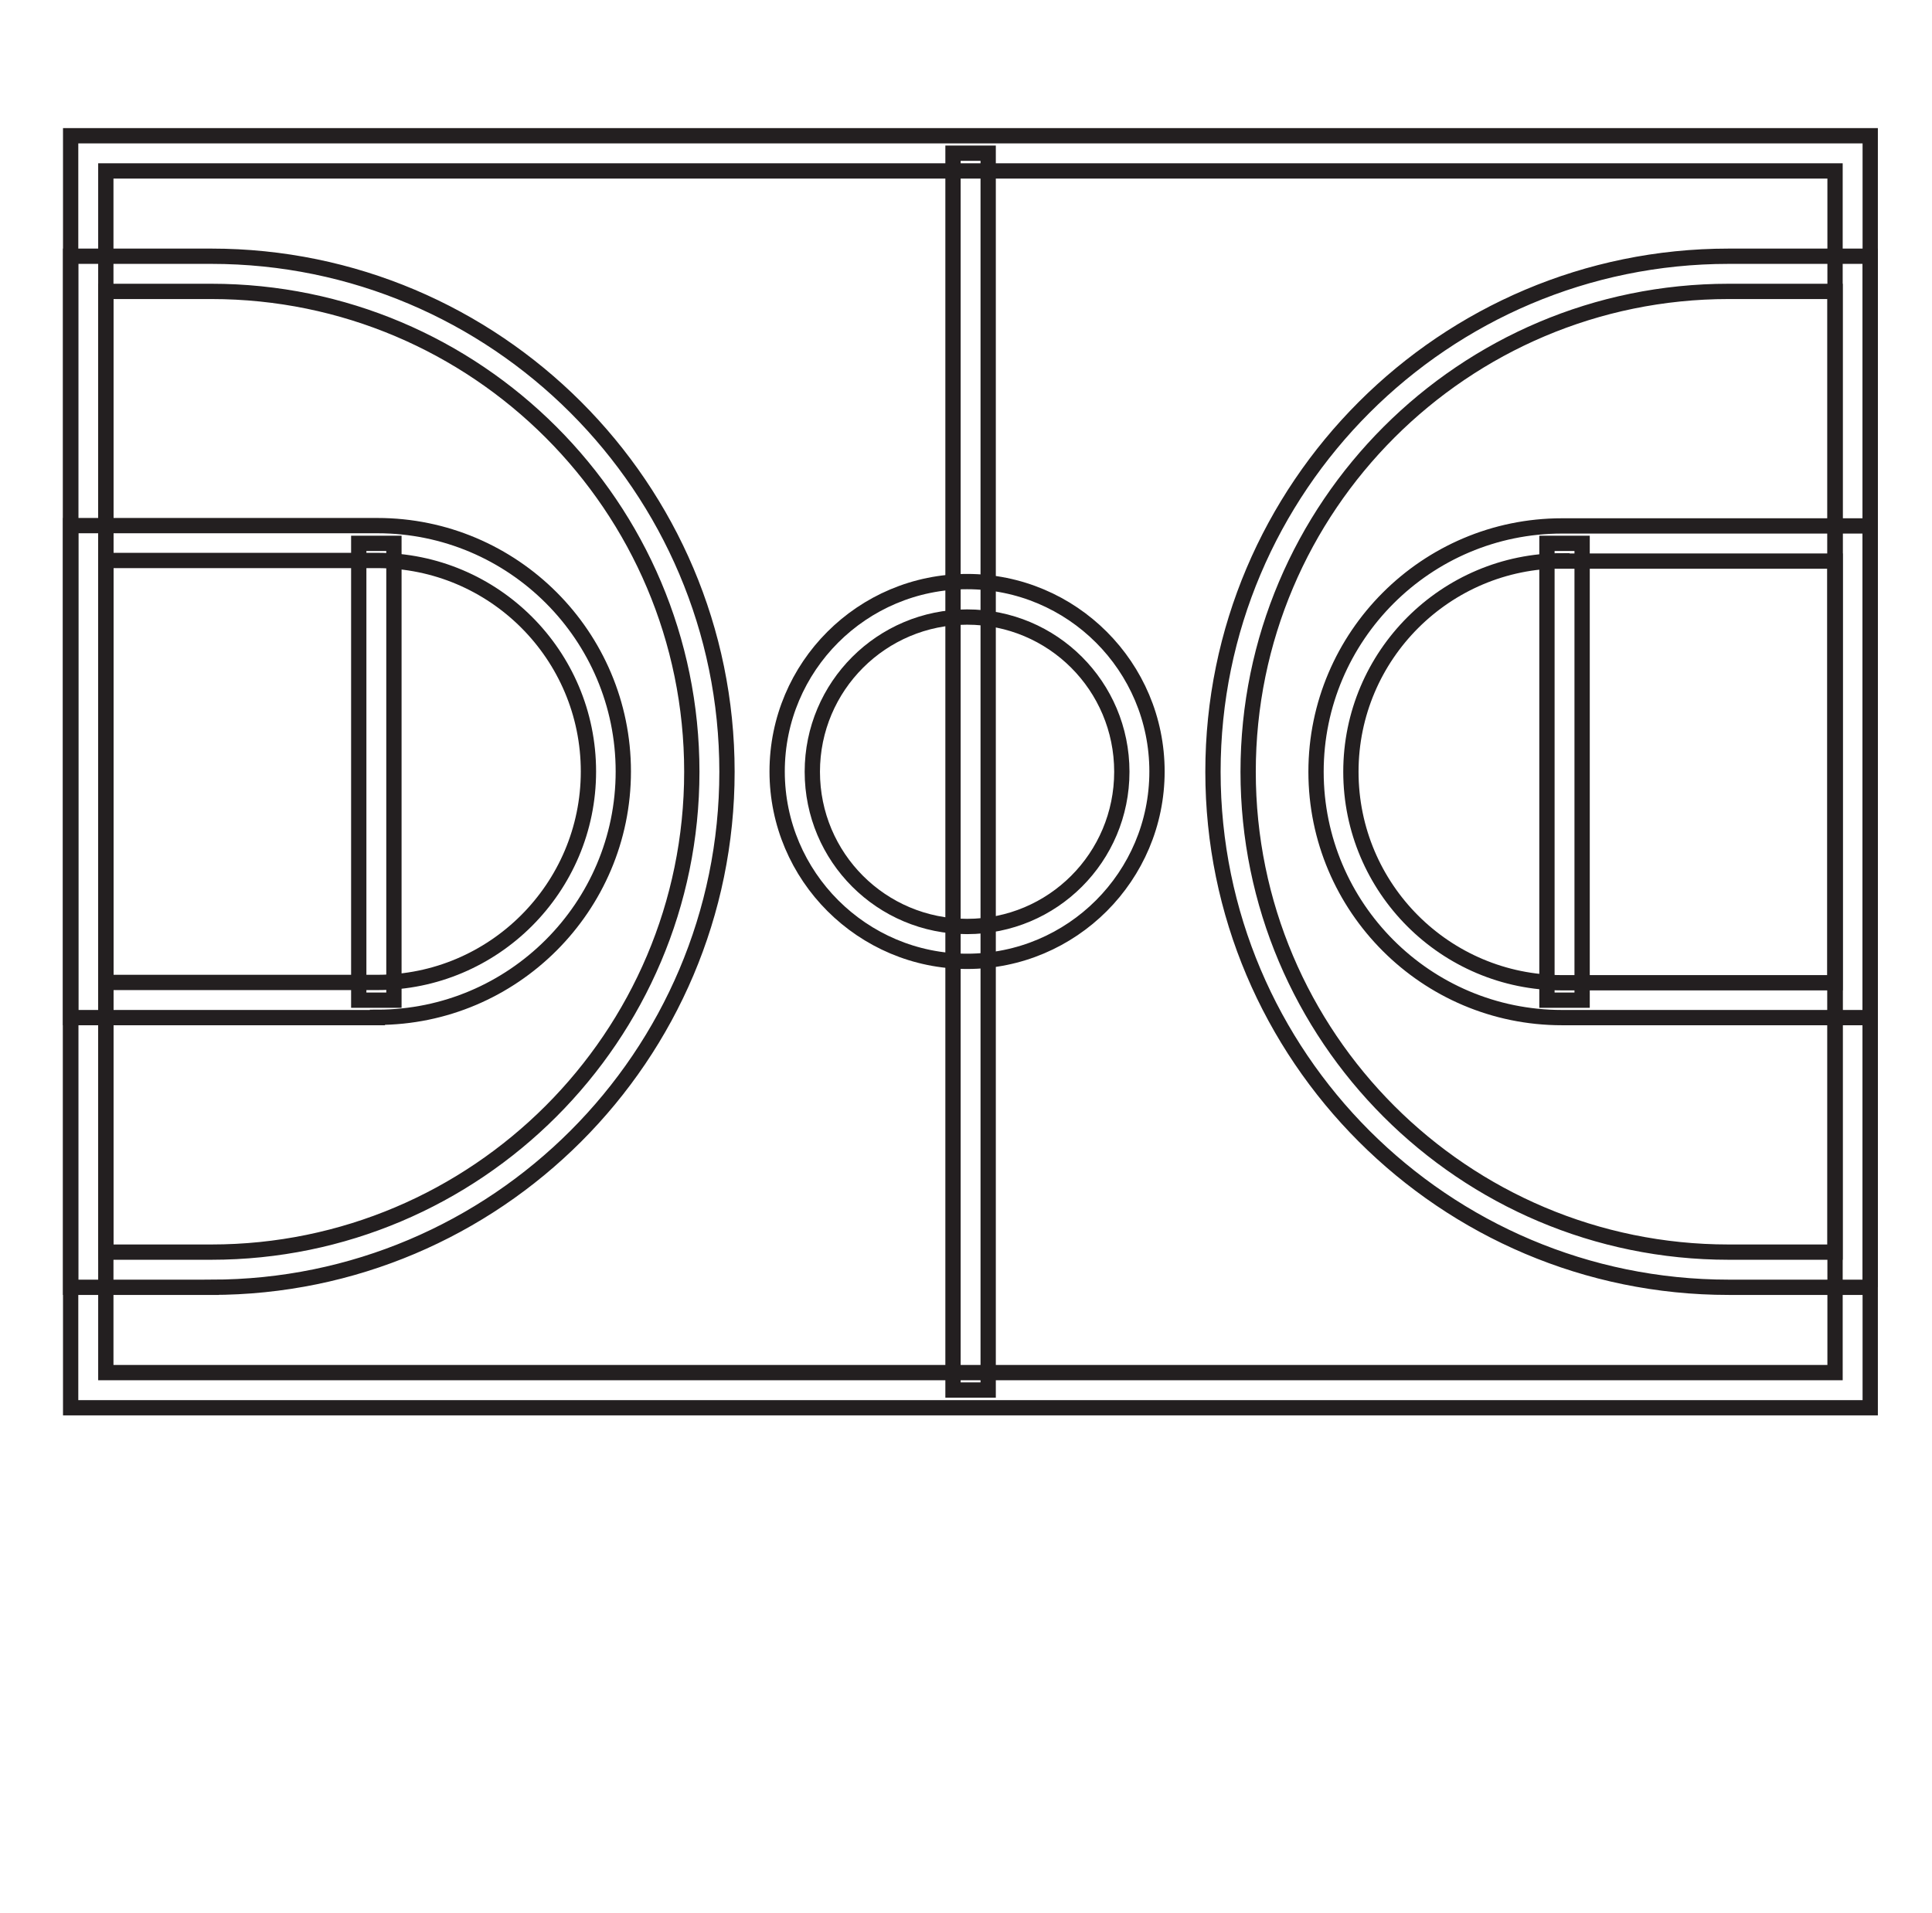
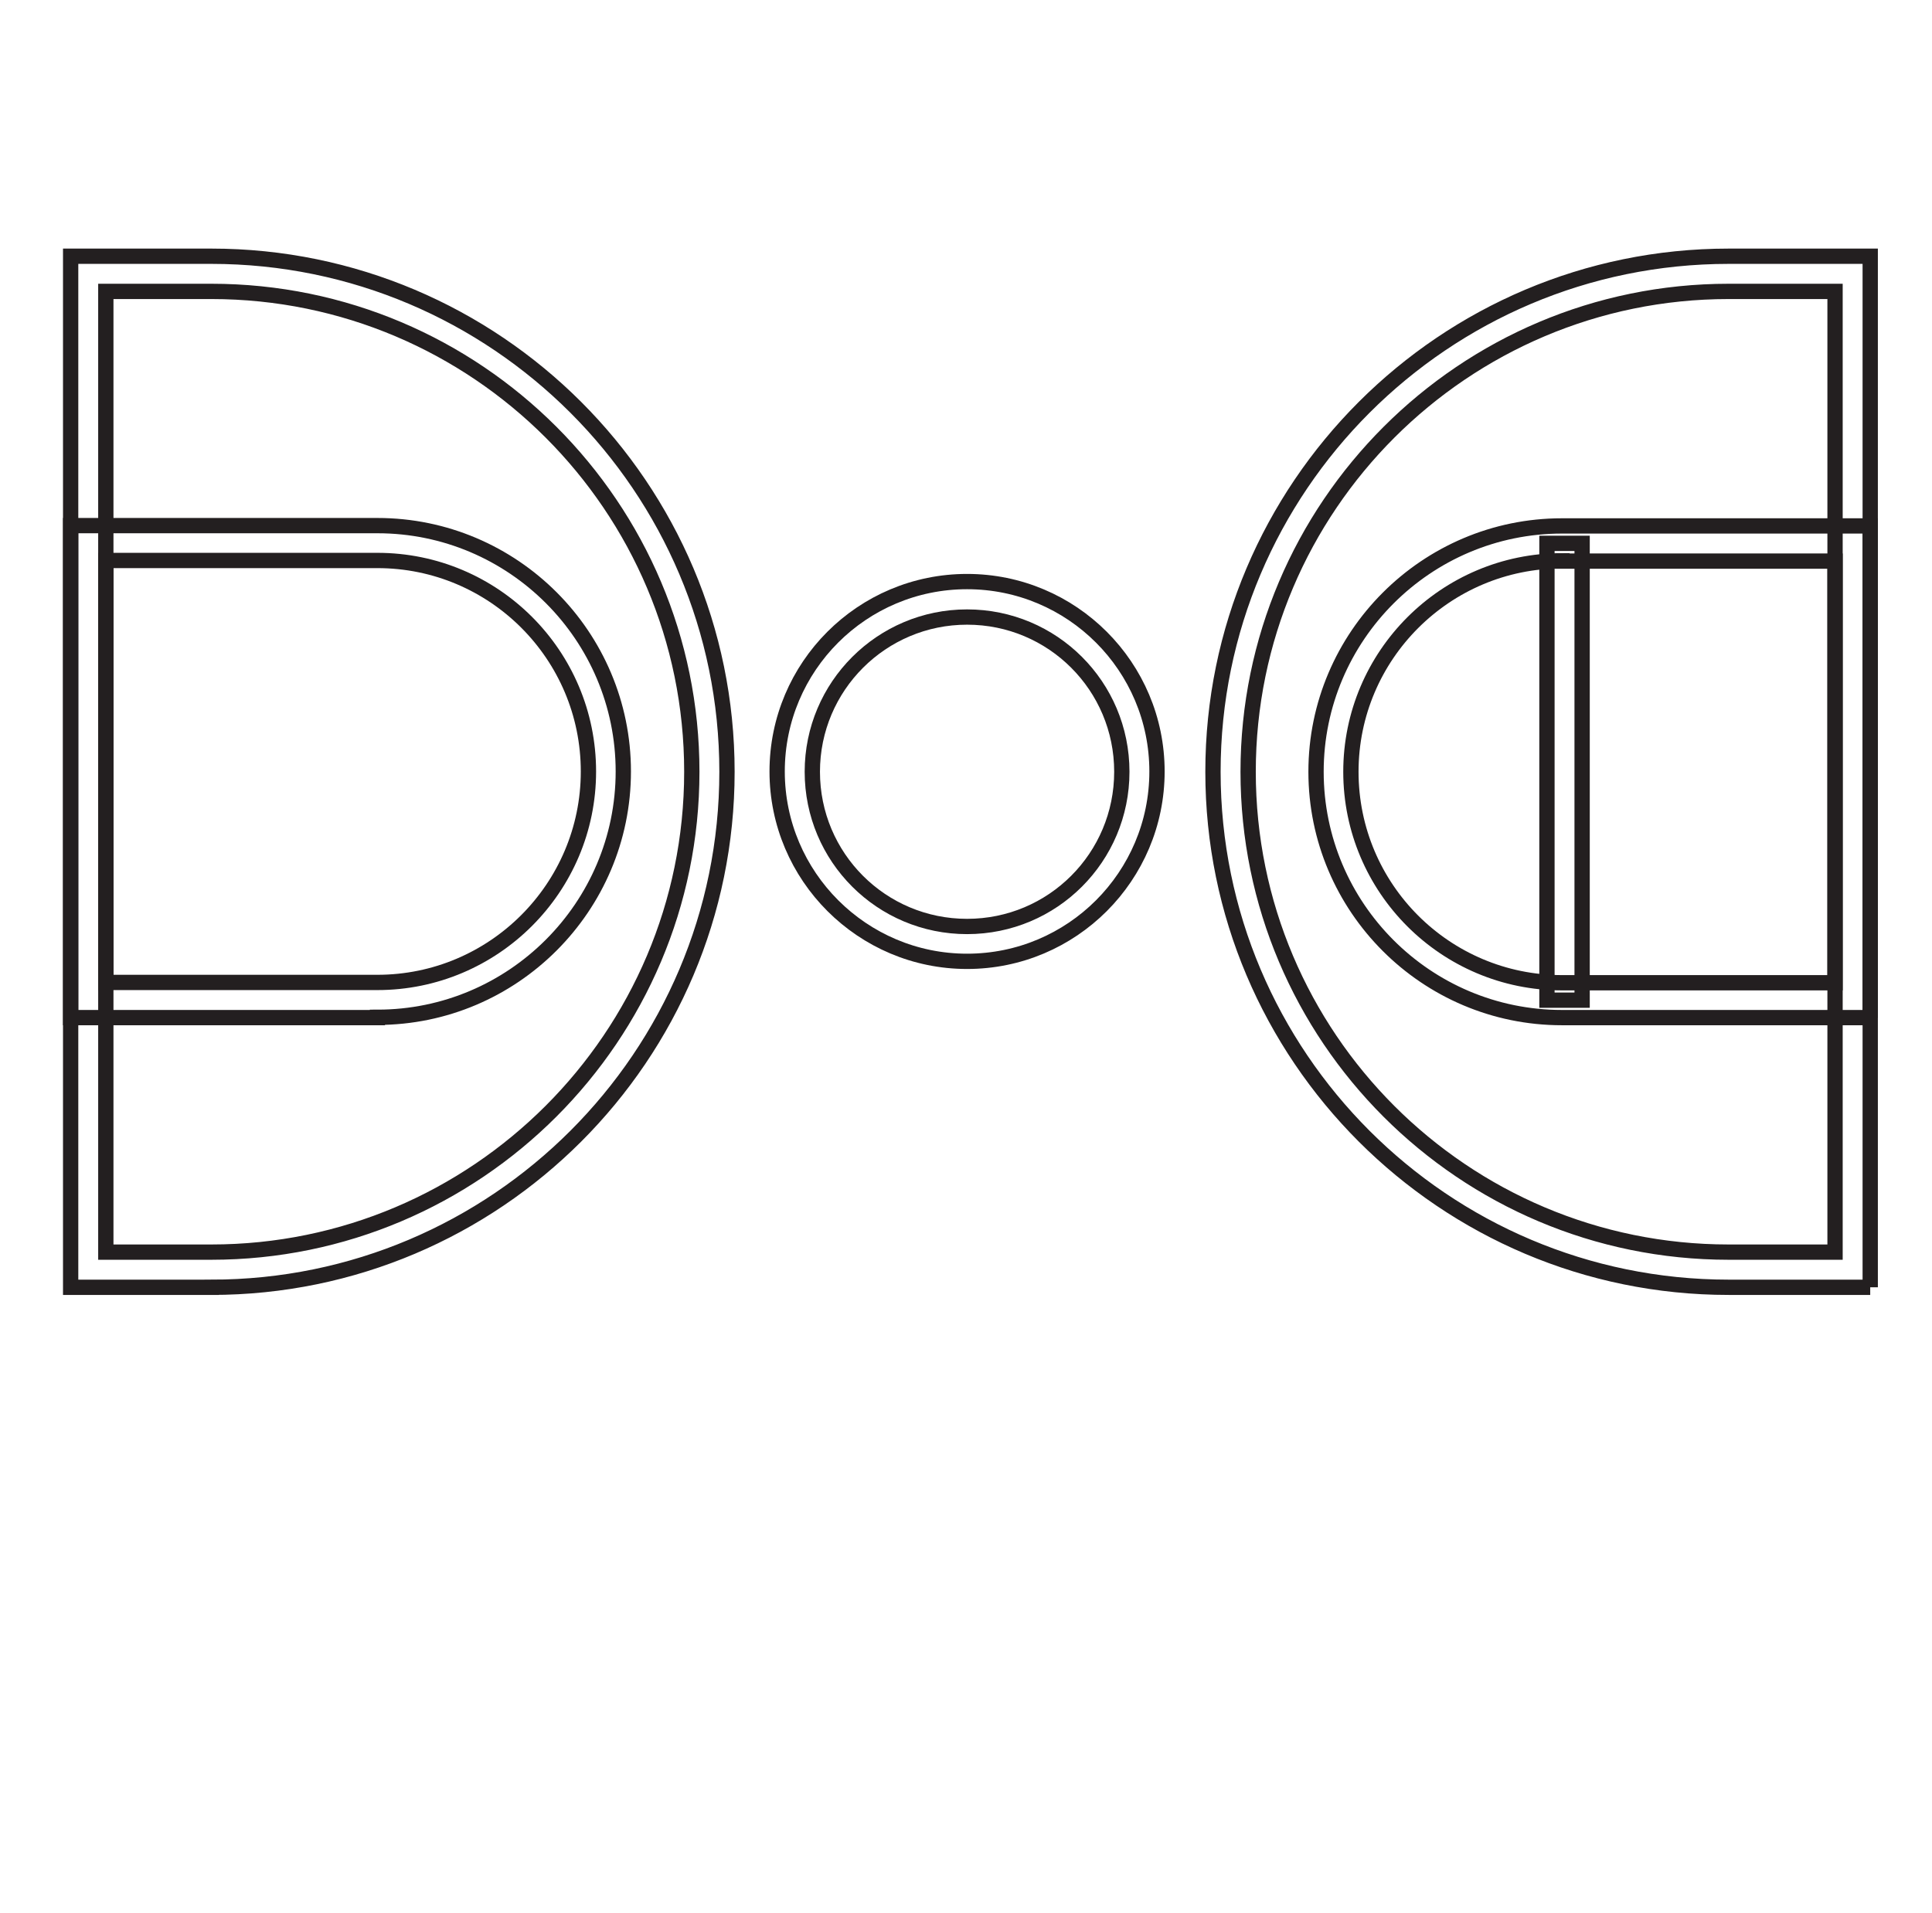
<svg xmlns="http://www.w3.org/2000/svg" id="Layer_1" data-name="Layer 1" width="63.17" height="62.57" viewBox="0 0 63.17 62.57">
  <defs>
    <style>
      .cls-1 {
        fill: none;
        stroke: #231f20;
        stroke-miterlimit: 10;
        stroke-width: .5px;
      }
    </style>
  </defs>
-   <path class="cls-1" d="M61.15,46.04H2.31V4.44h58.84v41.6ZM3.46,44.89h56.54V5.59H3.46v39.3Z" />
  <path class="cls-1" d="M31.62,31.44c-3.42,0-6.21-2.78-6.21-6.21s2.78-6.21,6.21-6.21,6.21,2.78,6.21,6.21-2.78,6.21-6.21,6.21ZM31.62,20.18c-2.79,0-5.06,2.26-5.06,5.06s2.26,5.06,5.06,5.06,5.06-2.26,5.06-5.06-2.26-5.06-5.06-5.06Z" />
-   <path class="cls-1" d="M31.16,5.01h1.15v40.45h-1.15V5.01Z" />
  <path class="cls-1" d="M12.34,33.28H2.31v-16.09h10.03c4.44,0,8.04,3.61,8.04,8.04s-3.61,8.04-8.04,8.04ZM3.46,32.13h8.88c3.8,0,6.9-3.09,6.9-6.9s-3.09-6.9-6.9-6.9H3.46v13.79Z" />
  <path class="cls-1" d="M6.91,42.1H2.31V8.38h4.6c9.3,0,16.86,7.56,16.86,16.86s-7.56,16.86-16.86,16.86ZM3.46,40.95h3.45c8.66,0,15.71-7.04,15.71-15.71s-7.04-15.71-15.71-15.71h-3.45v31.42Z" />
-   <path class="cls-1" d="M11.73,17.77h1.15v14.94h-1.15v-14.94Z" />
  <path class="cls-1" d="M61.15,33.28h-10.08c-4.44,0-8.04-3.61-8.04-8.04s3.61-8.04,8.04-8.04h10.08v16.09ZM51.07,18.34c-3.8,0-6.9,3.09-6.9,6.9s3.09,6.9,6.9,6.9h8.93v-13.79h-8.93Z" />
  <path class="cls-1" d="M61.15,42.1h-4.63c-9.3,0-16.86-7.56-16.86-16.86s7.56-16.86,16.86-16.86h4.63v33.72ZM56.52,9.53c-8.66,0-15.71,7.04-15.71,15.71s7.04,15.71,15.71,15.71h3.48V9.53h-3.48Z" />
  <path class="cls-1" d="M50.58,17.77h1.15v14.94h-1.15v-14.94Z" />
</svg>